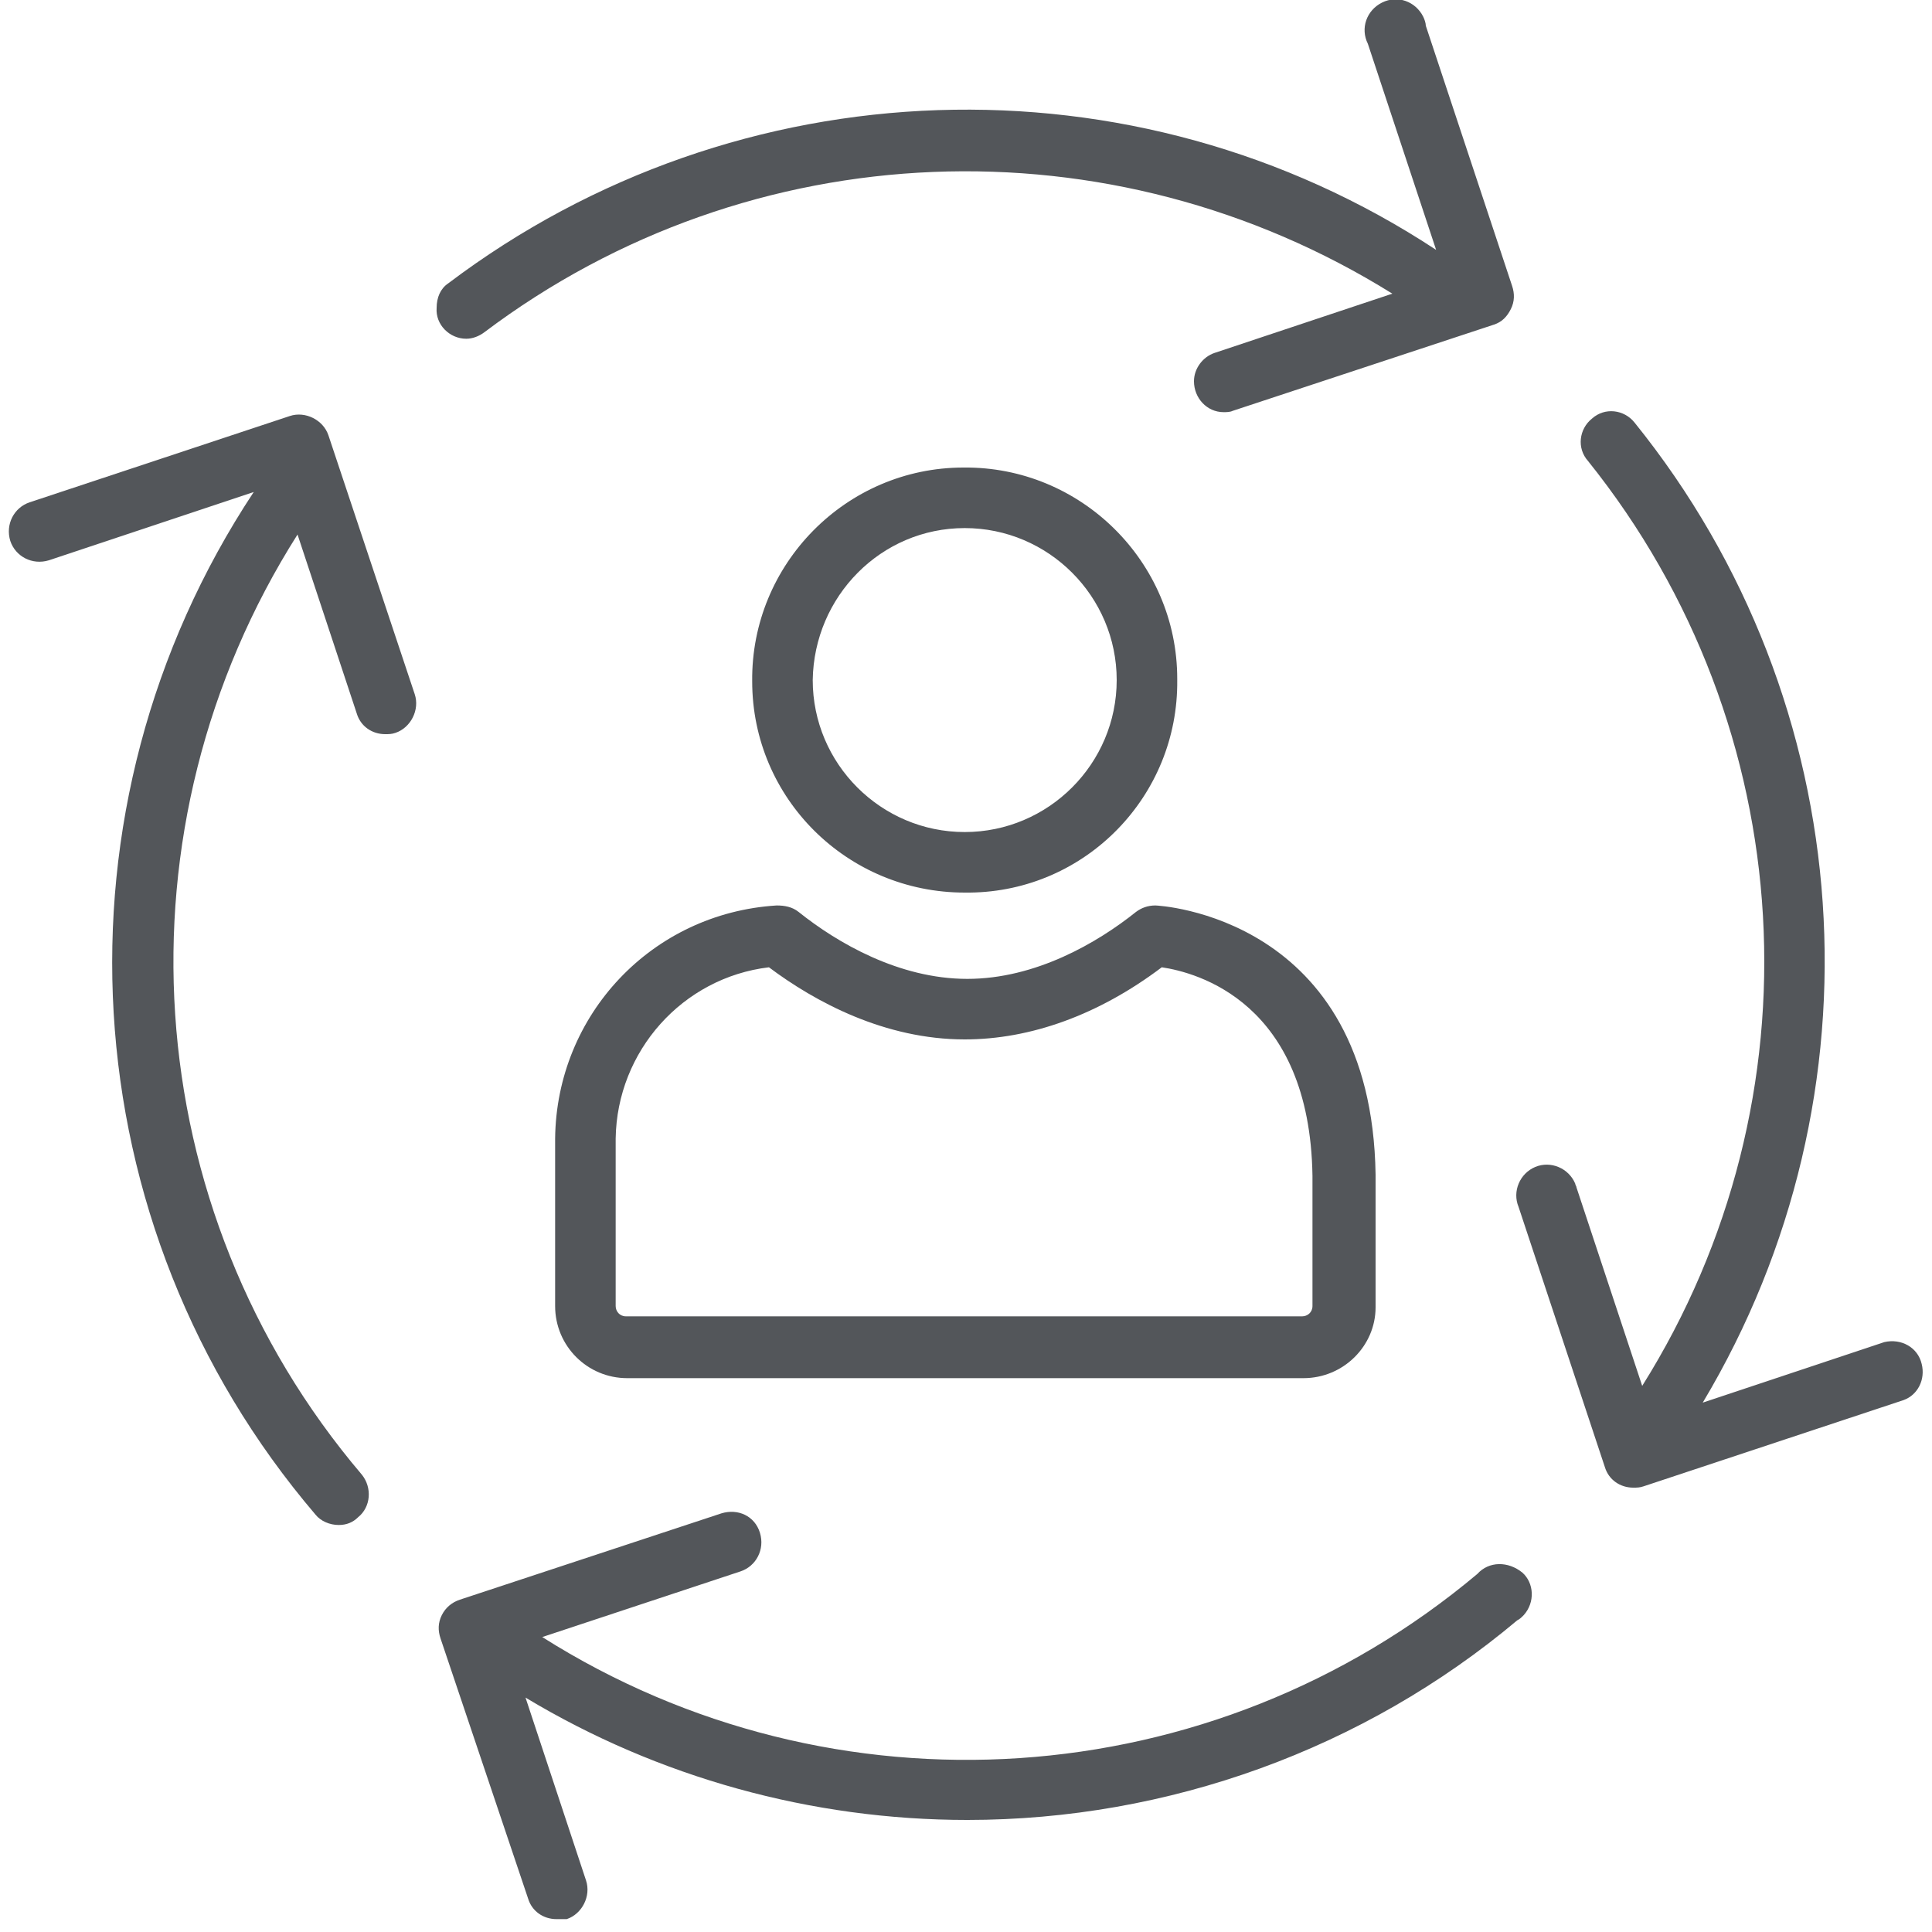
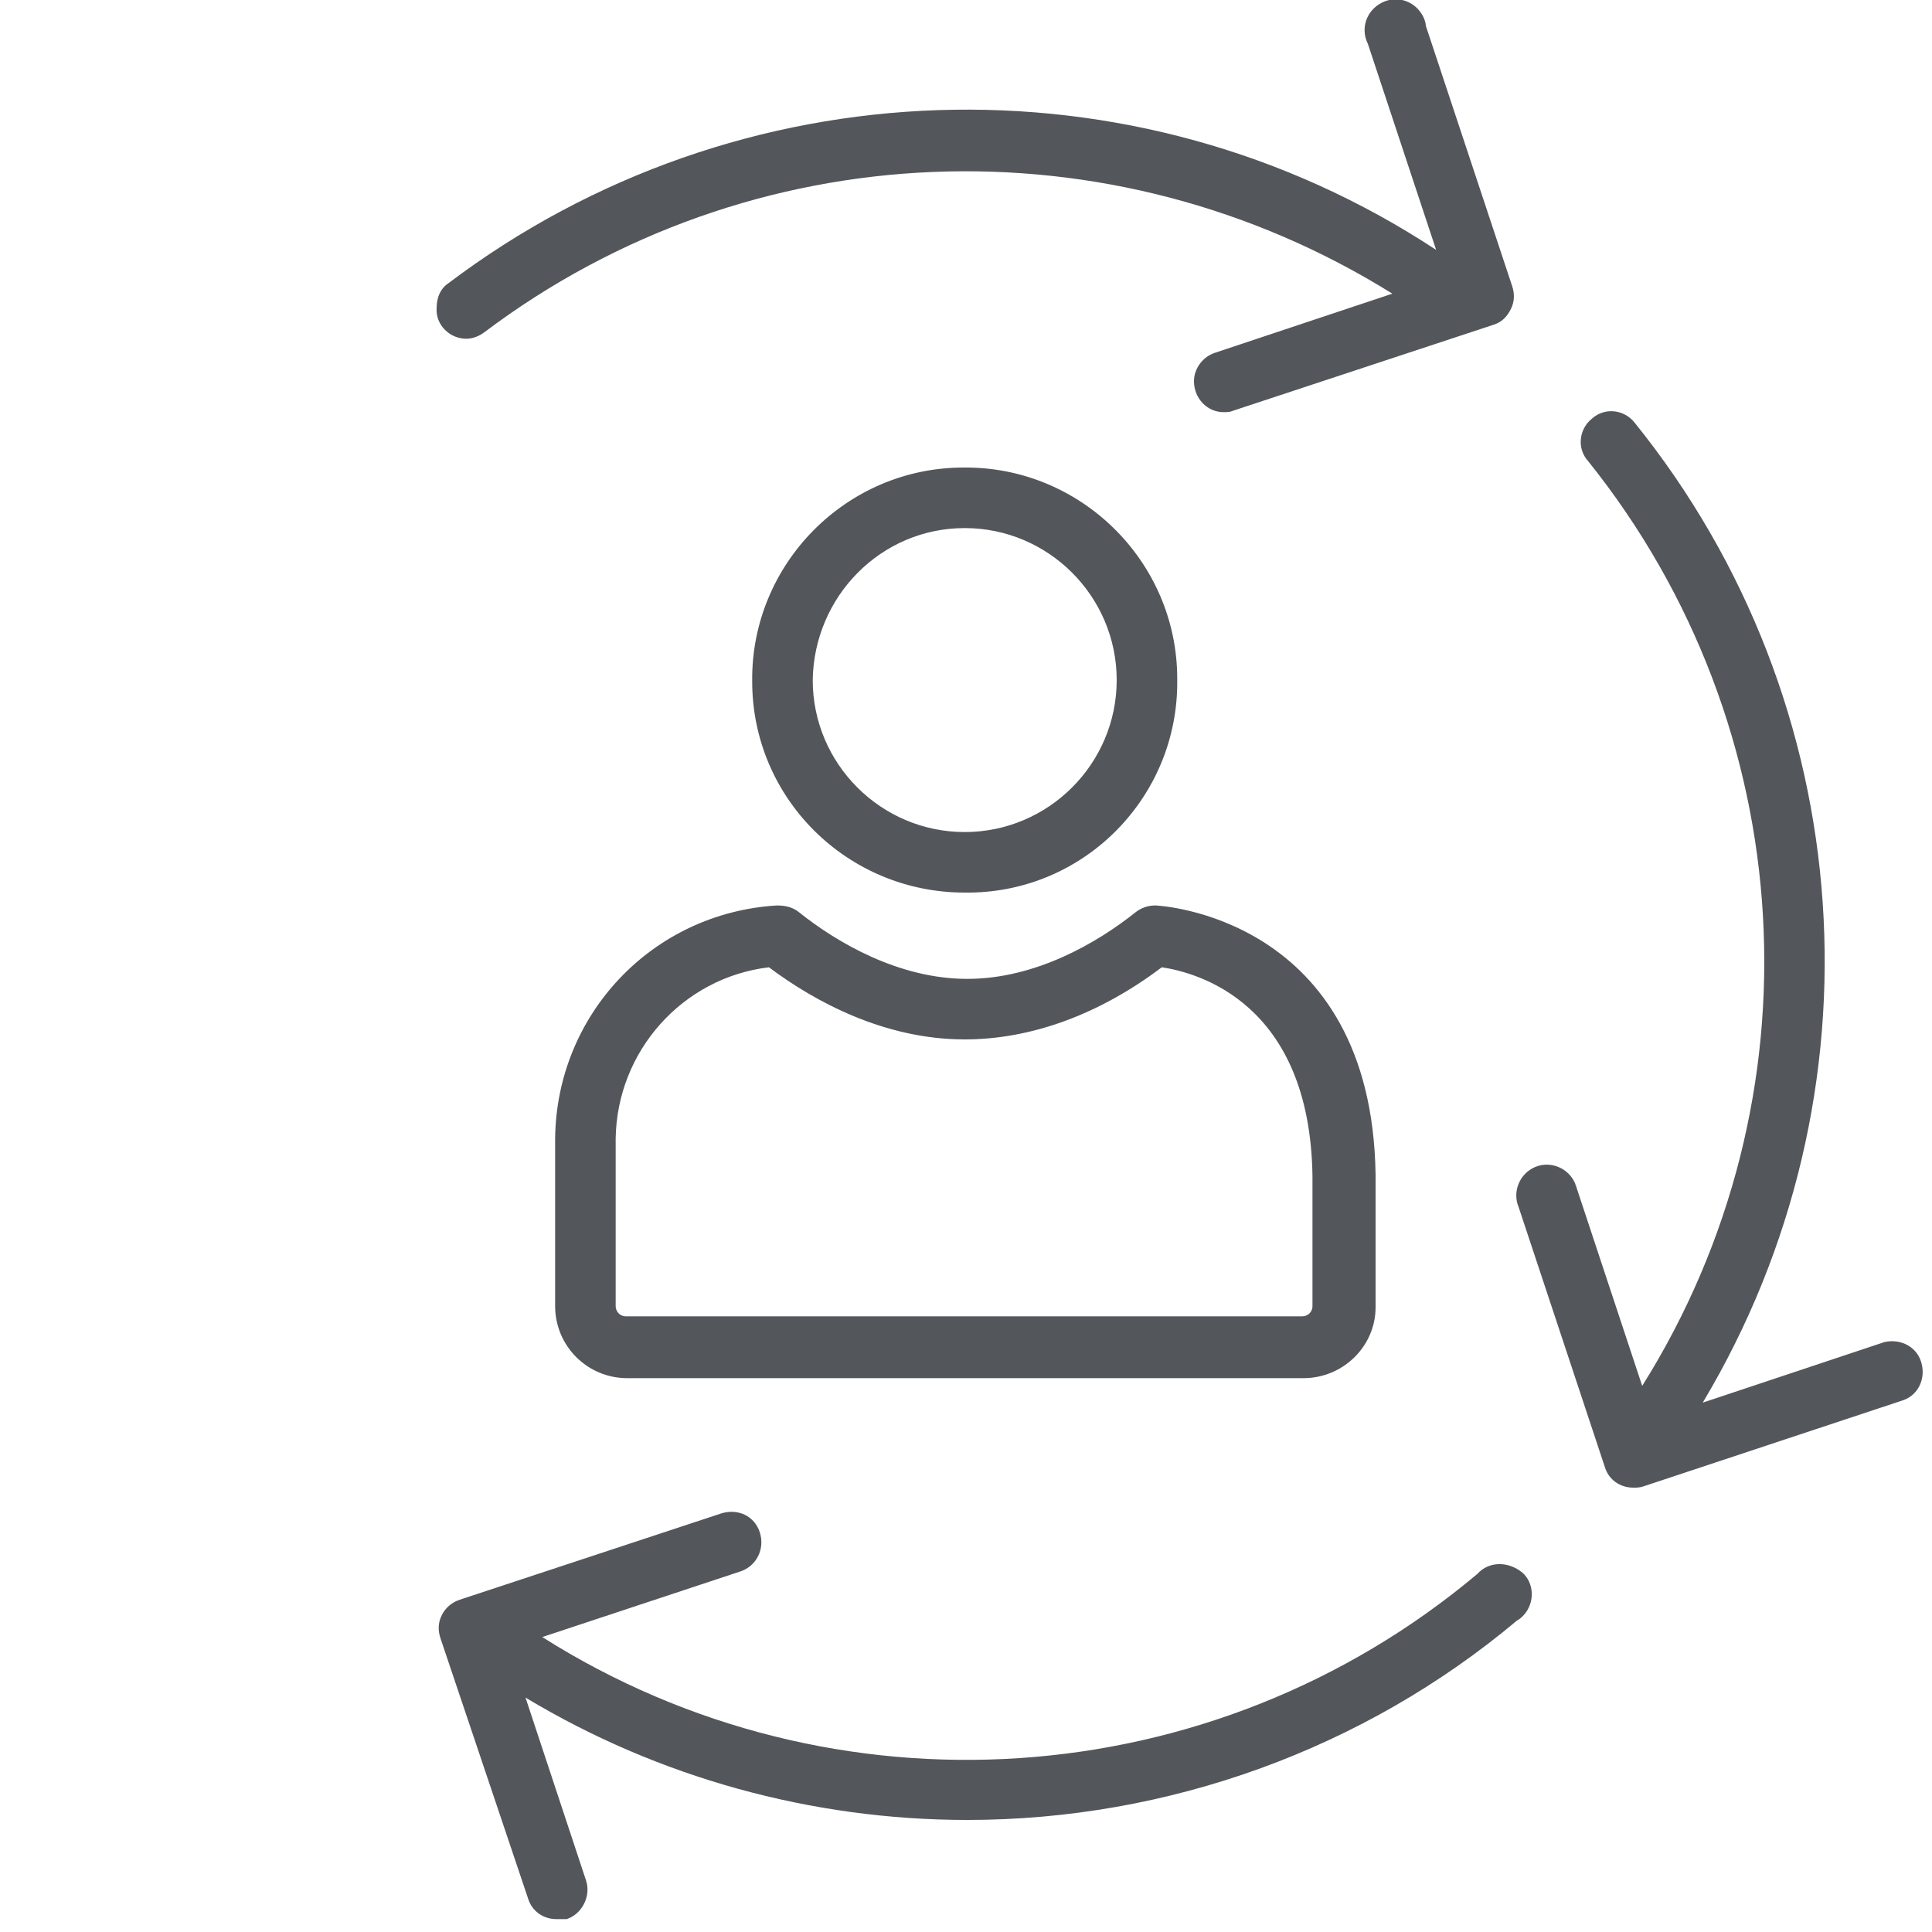
<svg xmlns="http://www.w3.org/2000/svg" version="1.1" id="Icon_Graphics" x="0px" y="0px" viewBox="0 0 150 150" style="enable-background:new 0 0 150 150;" xml:space="preserve">
  <style type="text/css">
	.st0{fill:#53565A;}
</style>
  <title>Identity Lifecycle_GRAY</title>
  <g>
-     <path class="st0" d="M25.5,33.8C25.5,33.8,25.5,33.8,25.5,33.8c-0.4-1.2-1.8-1.9-3-1.5L2.3,39c-1.2,0.4-1.9,1.7-1.5,3   c0.4,1.2,1.7,1.9,3,1.5l15.9-5.3C3.5,62.7,5.3,95.1,24.5,117.6c0.4,0.5,1.1,0.8,1.8,0.8c0.6,0,1.1-0.2,1.5-0.6c0,0,0,0,0,0   c1-0.8,1.1-2.3,0.3-3.3c-17.6-20.7-19.4-50.3-5-73l4.6,13.9c0.3,1,1.2,1.6,2.2,1.6c0.3,0,0.5,0,0.8-0.1c0,0,0,0,0,0   c1.2-0.4,1.9-1.8,1.5-3L25.5,33.8z" />
    <path class="st0" d="M149.2,105.9c-0.3-1.3-1.6-2-2.9-1.7l-14.1,4.7c14.3-23.9,12.3-54.3-5.3-76.1c-0.8-1-2.3-1.2-3.3-0.3   c-1,0.8-1.2,2.3-0.3,3.3c16.6,20.7,18.2,49.5,4.2,71.8l-5.1-15.4c0-0.1-0.1-0.2-0.1-0.3c-0.5-1.2-1.9-1.8-3.1-1.3   c-1.2,0.5-1.8,1.9-1.3,3.1l6.7,20.2c0.3,1,1.2,1.6,2.2,1.6c0.3,0,0.5,0,0.8-0.1l20.2-6.7C148.9,108.3,149.5,107.1,149.2,105.9z" />
    <path class="st0" d="M114.7,122.2c-20.6,17.3-50,19.2-72.6,4.9l15.4-5.1c1.2-0.4,1.9-1.7,1.5-3s-1.7-1.9-3-1.5l-20.3,6.7   c-0.6,0.2-1.1,0.6-1.4,1.2c-0.3,0.6-0.3,1.2-0.1,1.8l6.8,20.2c0.3,1,1.2,1.6,2.2,1.6c0.3,0,0.5,0,0.8,0c0,0,0,0,0,0   c1.2-0.4,1.9-1.8,1.5-3l-4.7-14.2c10.3,6.2,22.2,9.5,34.3,9.5c15.6,0,30.8-5.5,42.7-15.5c0.2-0.1,0.3-0.2,0.5-0.4   c0.9-1,0.8-2.5-0.1-3.3C117.1,121.2,115.6,121.2,114.7,122.2z" />
    <path class="st0" d="M36.2,26.3c0.5,0,1-0.2,1.4-0.5c20.7-15.6,48.7-16.6,70.5-3l-13.8,4.6c-0.9,0.3-1.6,1.2-1.6,2.2   c0,1.3,1,2.4,2.3,2.4c0.2,0,0.5,0,0.7-0.1l20.3-6.7c0.6-0.2,1-0.6,1.3-1.2c0.3-0.6,0.3-1.2,0.1-1.8L110.7,2c0-0.2-0.1-0.5-0.2-0.7   c-0.6-1.2-2-1.7-3.2-1.1c-1.2,0.6-1.7,2-1.1,3.2l5.3,16C88.1,4,57.3,5,34.8,22c-0.6,0.4-0.9,1.1-0.9,1.9   C33.8,25.2,34.9,26.3,36.2,26.3z" />
    <path class="st0" d="M74.9,69.3c0.1,0,0.2,0,0.4,0c9-0.1,16.2-7.5,16.1-16.5c0,0,0-0.1,0-0.1c0-9.1-7.5-16.5-16.6-16.4   c-9.1,0-16.5,7.5-16.4,16.6C58.4,62,65.8,69.3,74.9,69.3z M74.9,41c6.5,0,11.8,5.3,11.8,11.8c0,6.5-5.3,11.8-11.8,11.8   c-6.5,0-11.8-5.3-11.8-11.8C63.2,46.3,68.4,41,74.9,41z" />
    <path class="st0" d="M43.1,88.4v13c0,3.1,2.5,5.6,5.6,5.6h52.5c0,0,0,0,0,0c3.1,0,5.6-2.5,5.6-5.5V91.2   c-0.3-20.1-16.9-20.9-17.1-20.9c-0.6,0-1.1,0.2-1.5,0.5c-3,2.4-7.8,5.2-13.1,5.2s-10.1-2.8-13.1-5.2c-0.5-0.4-1.1-0.5-1.7-0.5   C50.6,70.9,43.2,78.8,43.1,88.4z M59.7,75.1c3.6,2.7,9,5.6,15.2,5.6c5.1,0,10.4-1.9,15.3-5.6c2.7,0.4,11.5,2.7,11.7,16.2v10.1   c0,0.5-0.4,0.8-0.8,0.8H48.6c-0.5,0-0.8-0.4-0.8-0.8v-13C47.9,81.6,53,75.9,59.7,75.1z" />
  </g>
</svg>